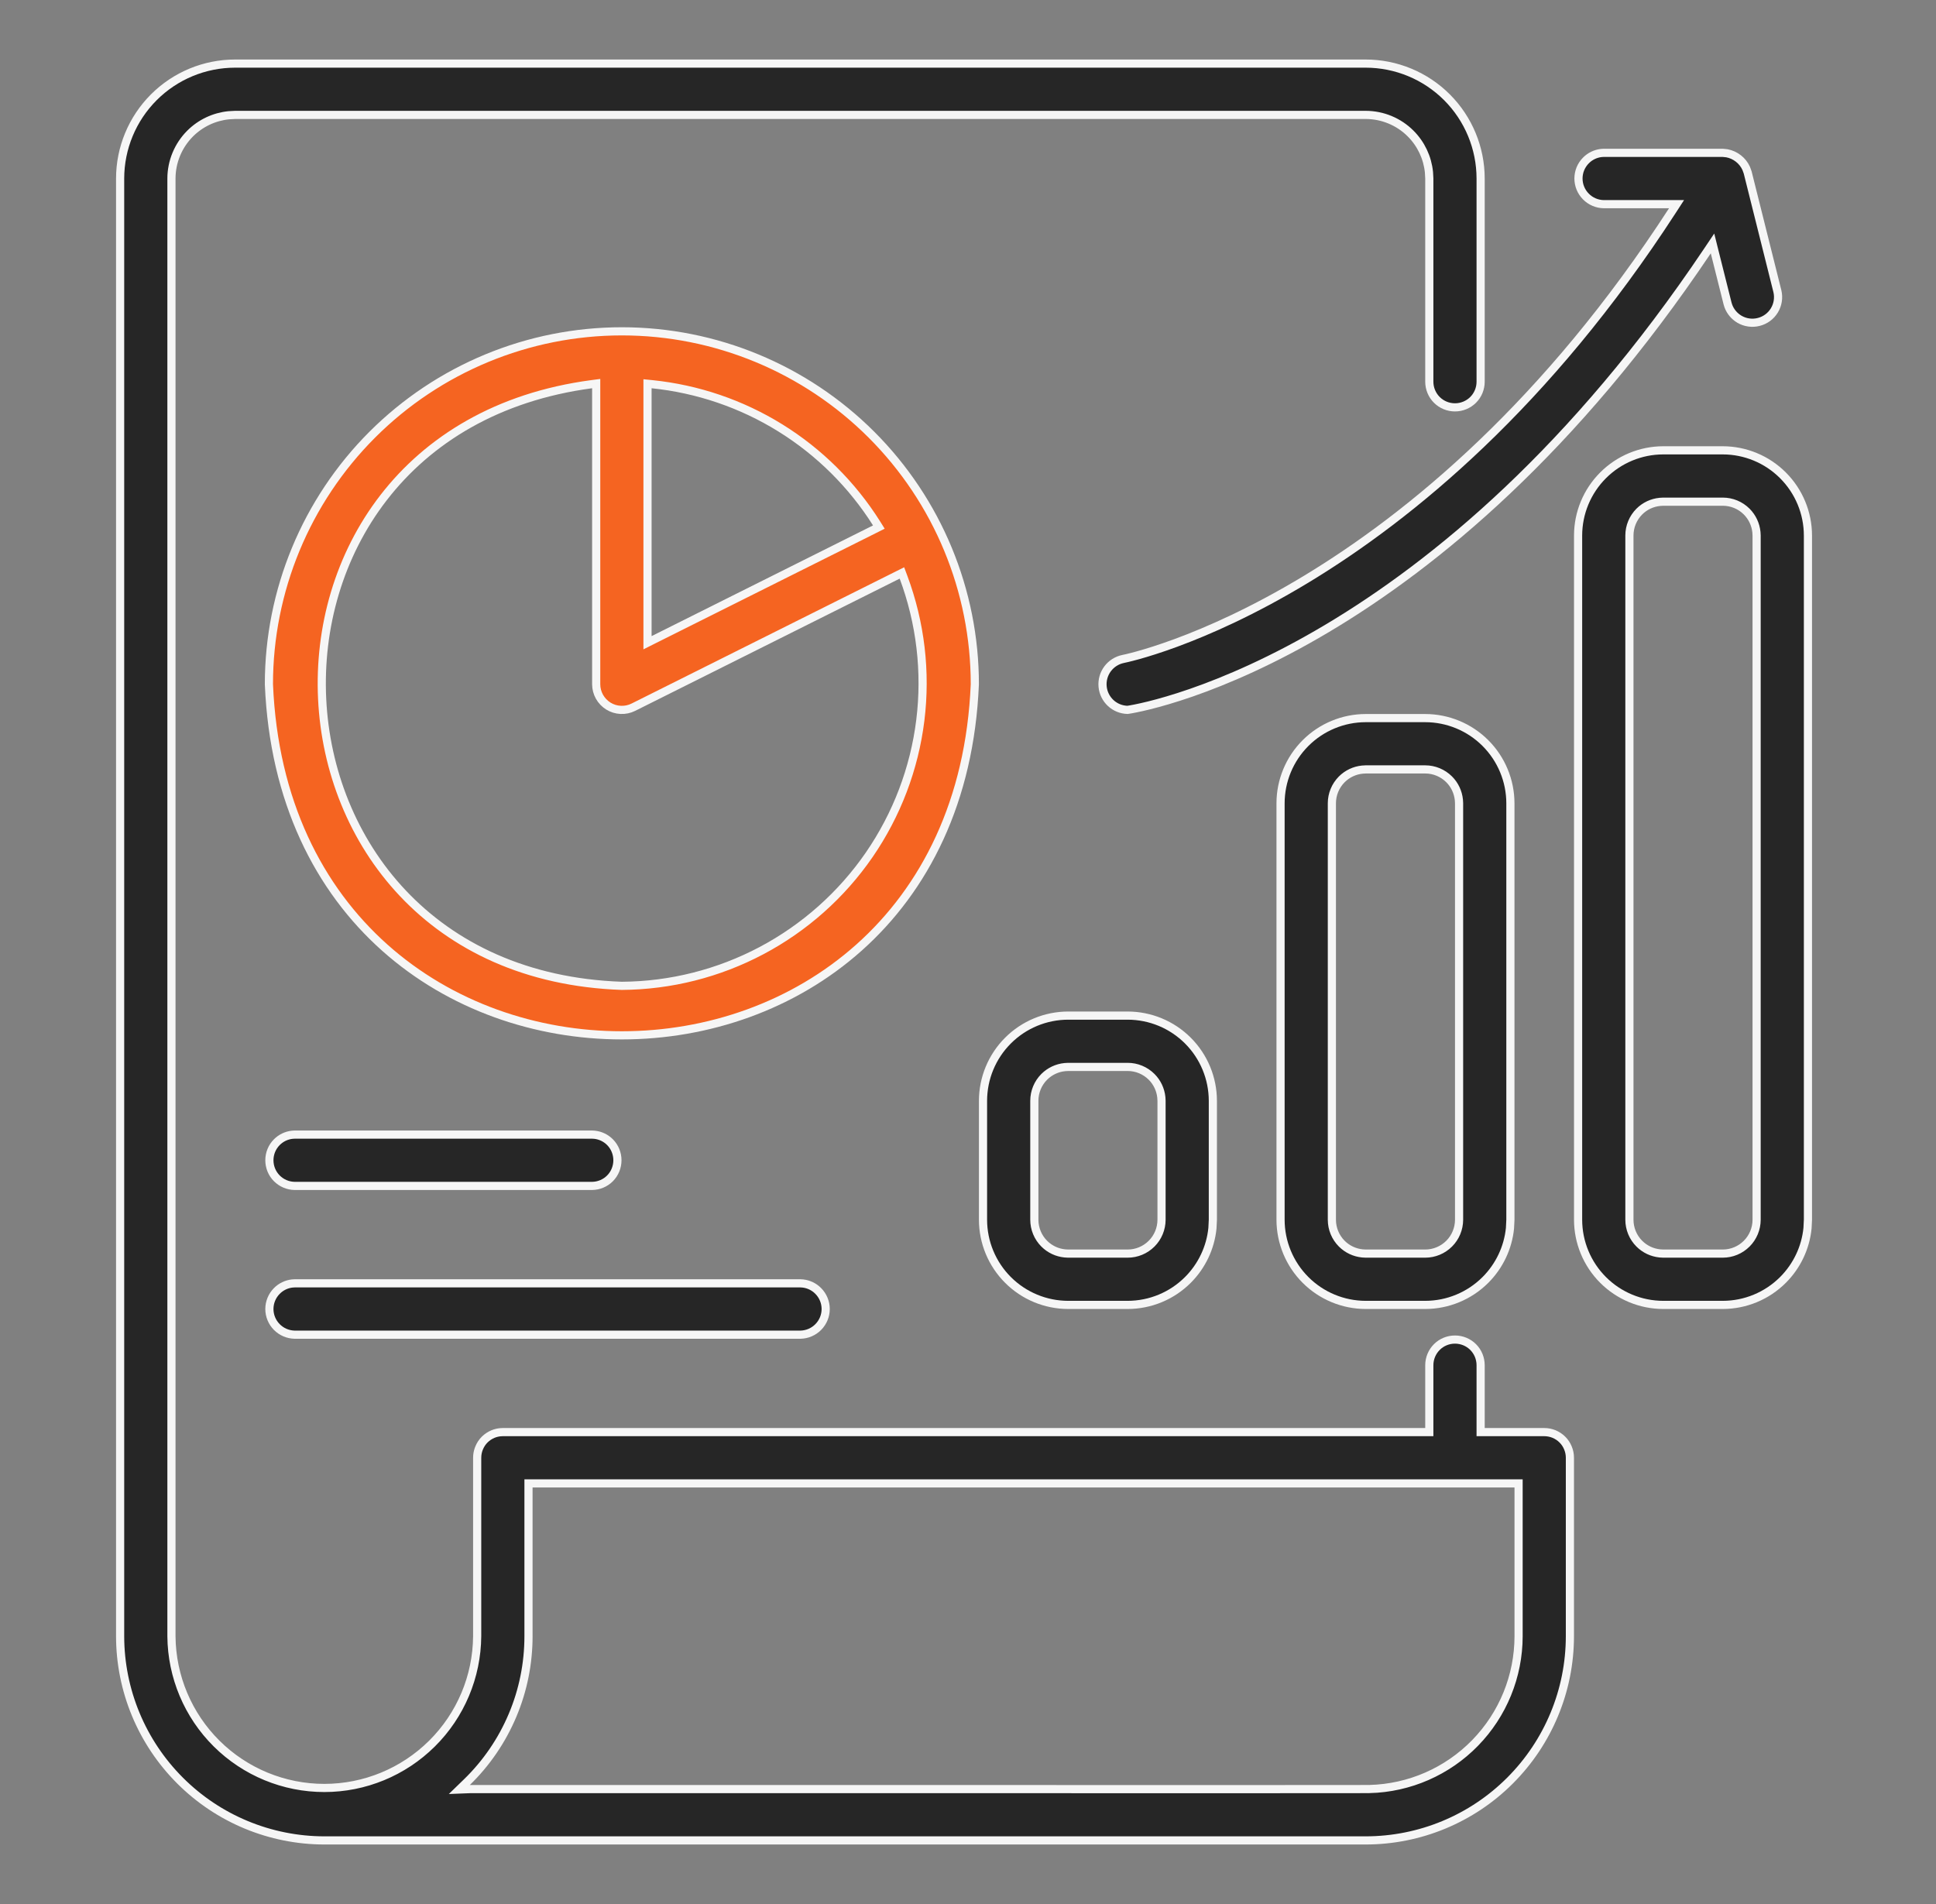
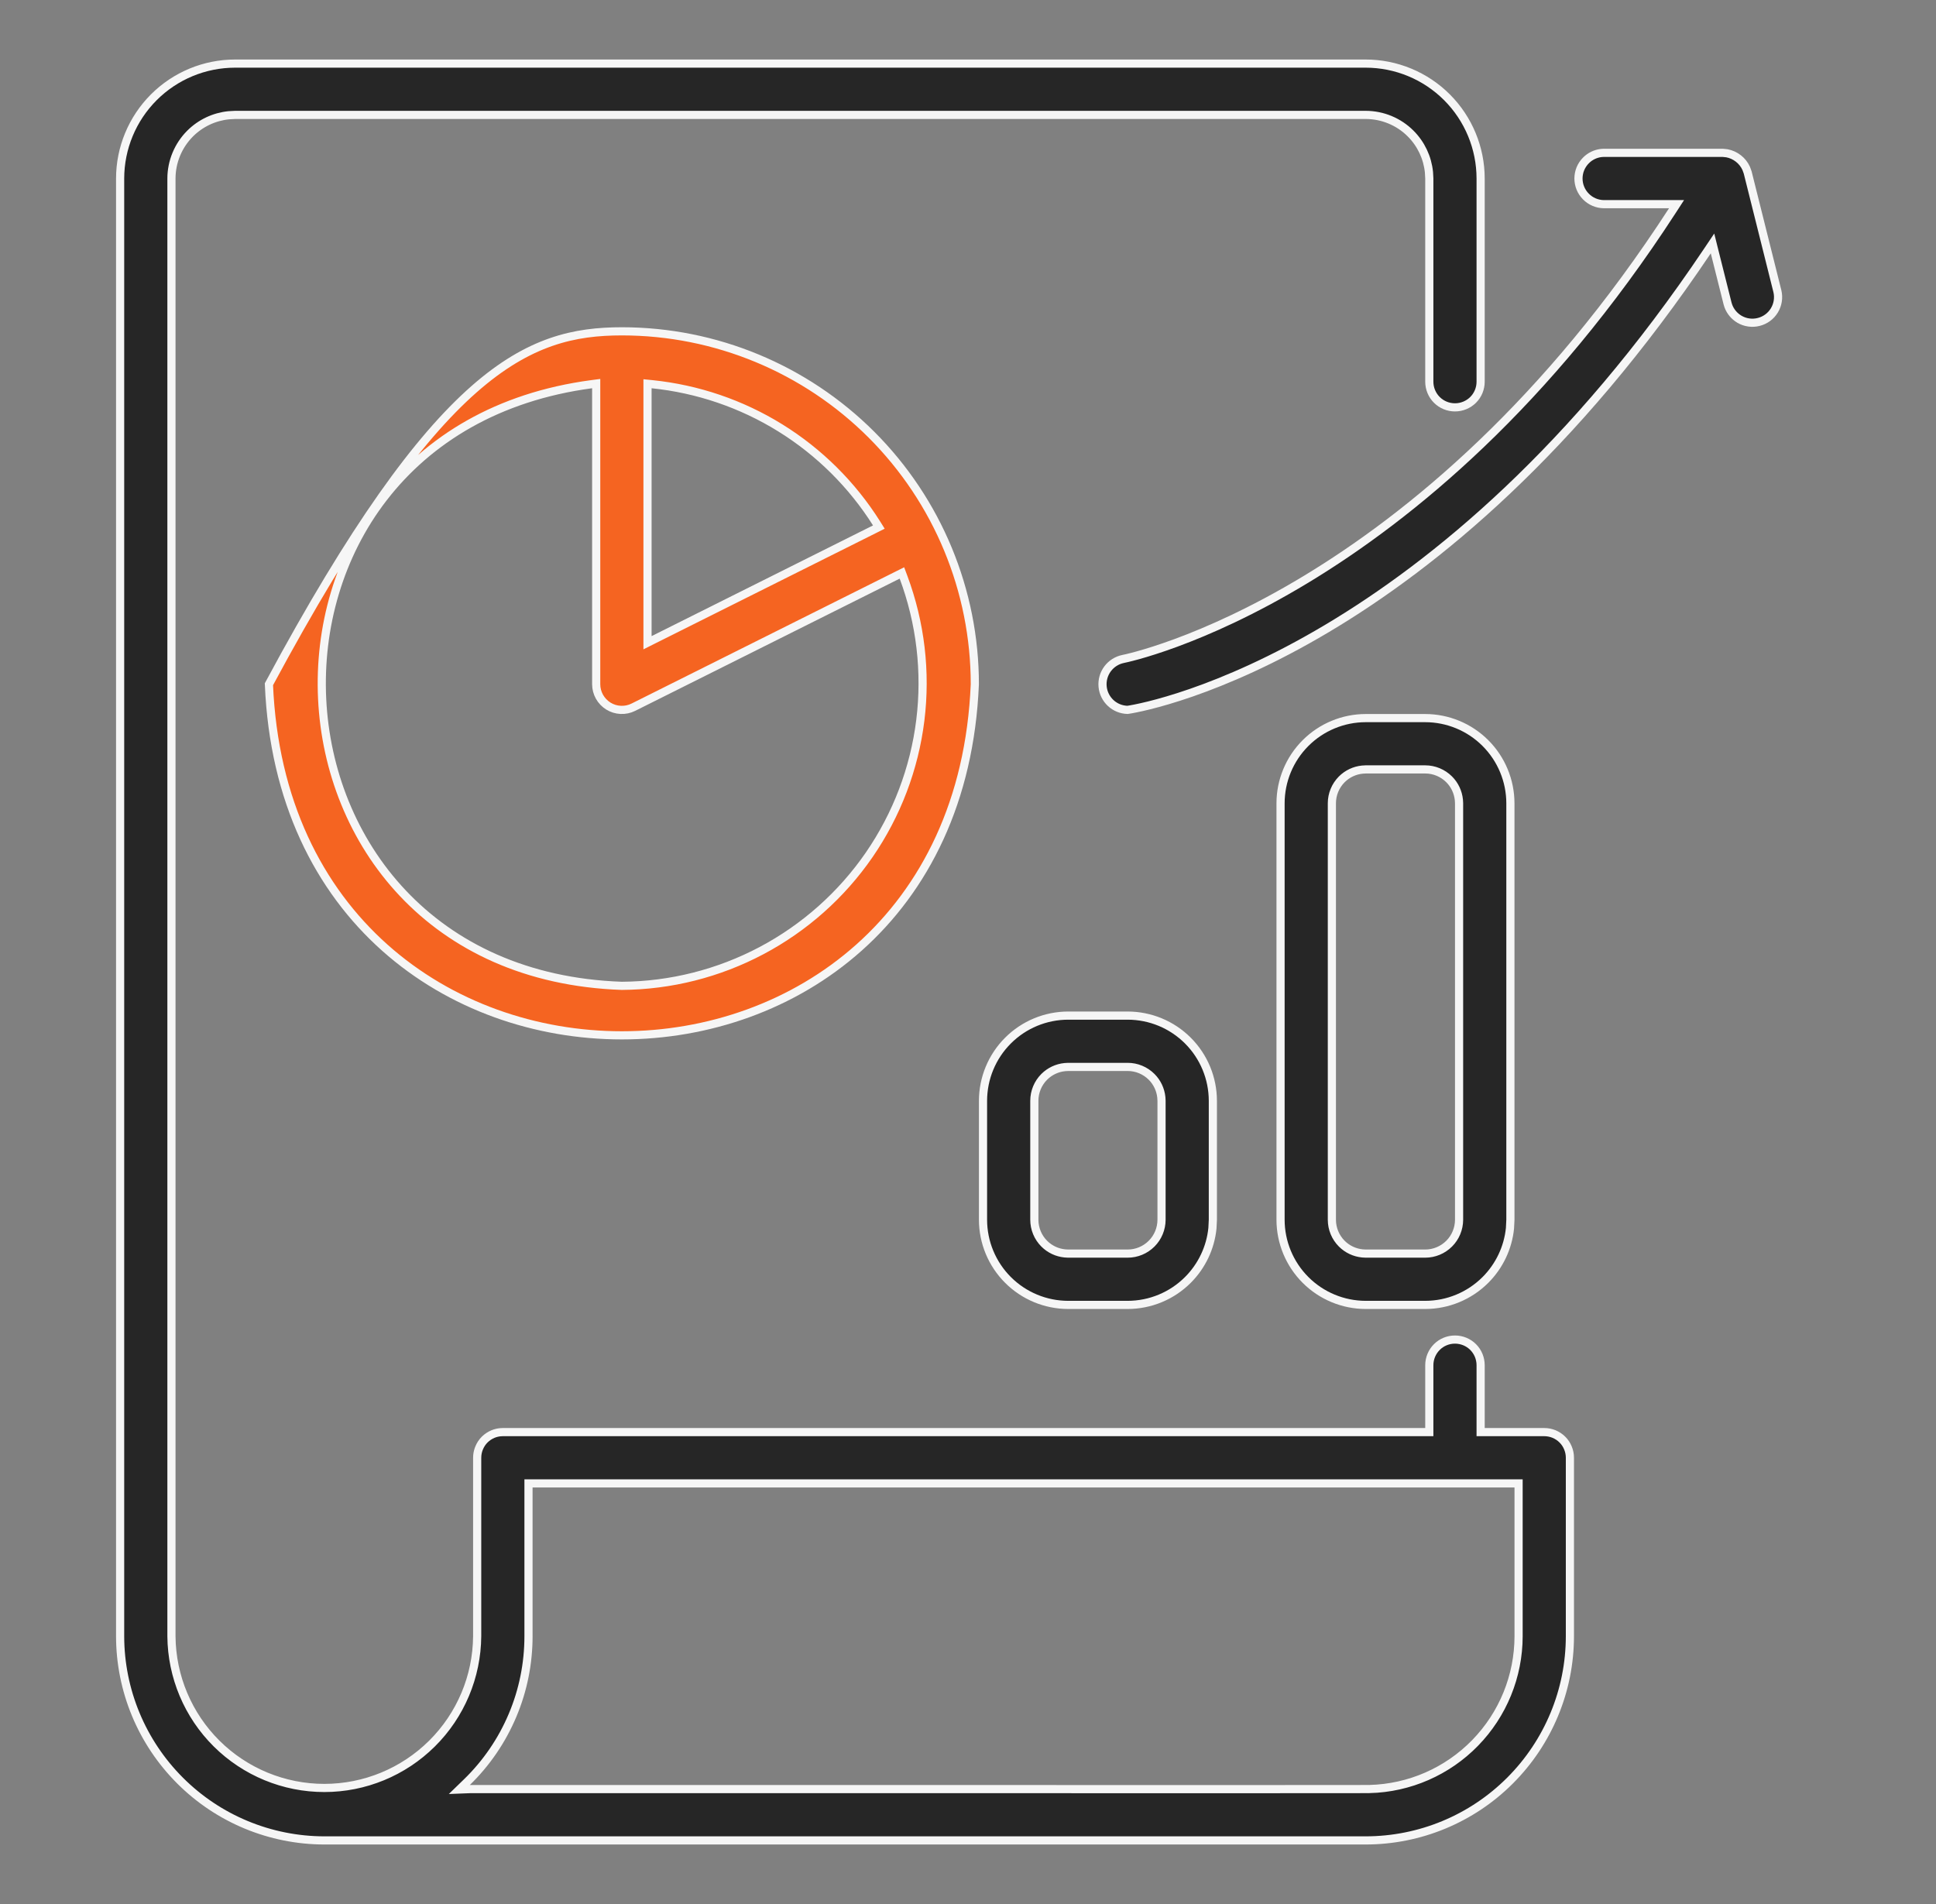
<svg xmlns="http://www.w3.org/2000/svg" width="61" height="60" viewBox="0 0 61 60" fill="none">
  <rect x="0" y="0" width="61" height="60" fill="#808080" stroke="none" />
  <path d="M7.406 2.004H43.031C43.991 2.005 44.912 2.386 45.591 3.065C46.27 3.744 46.651 4.665 46.652 5.625V12.028C46.652 12.243 46.568 12.449 46.416 12.601C46.264 12.752 46.058 12.837 45.844 12.837C45.629 12.837 45.423 12.752 45.272 12.601C45.12 12.449 45.035 12.243 45.035 12.028V5.625L45.024 5.427C44.978 4.968 44.776 4.538 44.447 4.209C44.072 3.833 43.562 3.622 43.031 3.621H7.406L7.208 3.632C6.75 3.678 6.319 3.88 5.99 4.209C5.615 4.585 5.403 5.094 5.402 5.625V51.563C5.412 52.834 5.924 54.05 6.826 54.945C7.728 55.84 8.948 56.343 10.219 56.343C11.49 56.343 12.709 55.84 13.611 54.945C14.514 54.05 15.025 52.834 15.035 51.563V45.938L15.039 45.858C15.047 45.779 15.066 45.702 15.097 45.628C15.137 45.53 15.196 45.44 15.271 45.365C15.347 45.29 15.436 45.231 15.534 45.19C15.608 45.16 15.685 45.141 15.765 45.133L15.844 45.129H45.035V43.022C45.035 42.807 45.12 42.601 45.272 42.449C45.423 42.297 45.629 42.213 45.844 42.213C46.058 42.213 46.264 42.297 46.416 42.449C46.568 42.601 46.652 42.807 46.652 43.022V45.129H48.656C48.763 45.129 48.868 45.15 48.966 45.19C49.064 45.231 49.153 45.29 49.228 45.365C49.304 45.44 49.363 45.53 49.403 45.628C49.444 45.726 49.465 45.831 49.465 45.938V51.562C49.464 53.269 48.785 54.904 47.579 56.11C46.373 57.317 44.737 57.995 43.031 57.996H10.219C8.513 57.994 6.878 57.316 5.672 56.109C4.466 54.903 3.787 53.268 3.785 51.562V5.625C3.786 4.665 4.168 3.744 4.847 3.065C5.526 2.386 6.446 2.005 7.406 2.004ZM16.652 51.562C16.652 52.419 16.482 53.267 16.148 54.057C15.815 54.846 15.327 55.561 14.713 56.158L14.472 56.392L14.808 56.379C14.808 56.379 14.834 56.378 14.893 56.378H19.263C21.919 56.378 25.451 56.378 28.983 56.379C32.515 56.38 36.047 56.38 38.7 56.38C40.027 56.38 41.134 56.379 41.912 56.379C42.301 56.379 42.608 56.378 42.819 56.378C42.925 56.378 43.006 56.377 43.062 56.377H43.145C43.145 56.377 43.148 56.376 43.151 56.376L43.152 56.377C44.408 56.345 45.602 55.823 46.478 54.924C47.355 54.025 47.847 52.819 47.848 51.562V46.746H16.652V51.562Z" fill="#262626" stroke="#F6F6F6" stroke-width="0.257" />
-   <path d="M19.594 10.441C22.543 10.441 25.372 11.613 27.458 13.698C29.544 15.784 30.715 18.613 30.715 21.562C30.101 36.312 9.088 36.316 8.473 21.562C8.473 18.613 9.644 15.784 11.729 13.698C13.815 11.613 16.644 10.441 19.594 10.441ZM18.64 12.107C6.774 13.691 7.55 30.645 19.589 31.066H19.595C21.13 31.056 22.639 30.674 23.995 29.956C25.351 29.238 26.515 28.202 27.386 26.939C28.256 25.675 28.81 24.219 28.998 22.696C29.186 21.173 29.004 19.627 28.468 18.189L28.418 18.055L28.29 18.119L19.956 22.286C19.833 22.348 19.695 22.376 19.558 22.37C19.42 22.364 19.286 22.323 19.169 22.25C19.052 22.177 18.955 22.076 18.888 21.956C18.821 21.836 18.785 21.7 18.785 21.562V12.088L18.64 12.107ZM20.402 20.254L20.589 20.16L27.564 16.673L27.691 16.609L27.616 16.489C26.847 15.271 25.81 14.242 24.585 13.483C23.36 12.724 21.978 12.254 20.544 12.107L20.402 12.093V20.254Z" fill="#F56421" stroke="#F6F6F6" stroke-width="0.257" />
+   <path d="M19.594 10.441C22.543 10.441 25.372 11.613 27.458 13.698C29.544 15.784 30.715 18.613 30.715 21.562C30.101 36.312 9.088 36.316 8.473 21.562C13.815 11.613 16.644 10.441 19.594 10.441ZM18.64 12.107C6.774 13.691 7.55 30.645 19.589 31.066H19.595C21.13 31.056 22.639 30.674 23.995 29.956C25.351 29.238 26.515 28.202 27.386 26.939C28.256 25.675 28.81 24.219 28.998 22.696C29.186 21.173 29.004 19.627 28.468 18.189L28.418 18.055L28.29 18.119L19.956 22.286C19.833 22.348 19.695 22.376 19.558 22.37C19.42 22.364 19.286 22.323 19.169 22.25C19.052 22.177 18.955 22.076 18.888 21.956C18.821 21.836 18.785 21.7 18.785 21.562V12.088L18.64 12.107ZM20.402 20.254L20.589 20.16L27.564 16.673L27.691 16.609L27.616 16.489C26.847 15.271 25.81 14.242 24.585 13.483C23.36 12.724 21.978 12.254 20.544 12.107L20.402 12.093V20.254Z" fill="#F56421" stroke="#F6F6F6" stroke-width="0.257" />
  <path d="M33.656 32.004H35.531C36.243 32.005 36.925 32.288 37.428 32.791C37.931 33.294 38.214 33.976 38.215 34.688V38.438L38.202 38.702C38.141 39.316 37.868 39.894 37.428 40.334C36.925 40.837 36.243 41.12 35.531 41.121H33.656C32.945 41.12 32.263 40.837 31.76 40.334C31.257 39.831 30.974 39.149 30.973 38.438V34.688C30.974 33.976 31.257 33.294 31.76 32.791C32.263 32.288 32.945 32.005 33.656 32.004ZM33.551 33.627C33.307 33.651 33.077 33.759 32.902 33.934C32.703 34.133 32.59 34.405 32.59 34.688V38.438C32.59 38.72 32.703 38.992 32.902 39.191C33.077 39.366 33.307 39.474 33.551 39.498L33.656 39.504H35.531C35.814 39.504 36.085 39.391 36.285 39.191C36.485 38.992 36.597 38.72 36.598 38.438V34.688L36.592 34.582C36.567 34.338 36.46 34.108 36.285 33.934C36.085 33.734 35.814 33.621 35.531 33.621H33.656L33.551 33.627Z" fill="#262626" stroke="#F6F6F6" stroke-width="0.257" />
  <path d="M43.031 22.629H44.906C45.618 22.63 46.3 22.913 46.803 23.416C47.306 23.919 47.589 24.601 47.59 25.312V38.438L47.577 38.702C47.516 39.316 47.243 39.894 46.803 40.334C46.3 40.837 45.618 41.12 44.906 41.121H43.031C42.32 41.12 41.638 40.837 41.135 40.334C40.632 39.831 40.349 39.149 40.348 38.438V25.312C40.349 24.601 40.632 23.919 41.135 23.416C41.638 22.913 42.32 22.63 43.031 22.629ZM42.926 24.252C42.682 24.276 42.452 24.384 42.277 24.559C42.078 24.759 41.965 25.03 41.965 25.312V38.438C41.965 38.72 42.078 38.992 42.277 39.191C42.452 39.366 42.682 39.474 42.926 39.498L43.031 39.504H44.906C45.189 39.504 45.46 39.391 45.66 39.191C45.86 38.992 45.972 38.72 45.973 38.438V25.312L45.967 25.207C45.942 24.963 45.835 24.733 45.66 24.559C45.46 24.359 45.189 24.246 44.906 24.246H43.031L42.926 24.252Z" fill="#262626" stroke="#F6F6F6" stroke-width="0.257" />
-   <path d="M25.219 40.441L25.298 40.446C25.481 40.467 25.653 40.55 25.783 40.683C25.932 40.834 26.016 41.038 26.016 41.25C26.016 41.462 25.932 41.666 25.783 41.817C25.634 41.969 25.431 42.055 25.219 42.059H9.285C9.073 42.055 8.87 41.969 8.721 41.817C8.572 41.666 8.488 41.462 8.488 41.25C8.488 41.038 8.572 40.834 8.721 40.683C8.851 40.55 9.023 40.467 9.206 40.446L9.285 40.441H25.219Z" fill="#262626" stroke="#F6F6F6" stroke-width="0.257" />
-   <path d="M18.657 35.754L18.736 35.759C18.919 35.779 19.091 35.862 19.222 35.994C19.371 36.145 19.454 36.35 19.454 36.562C19.454 36.775 19.371 36.98 19.222 37.131C19.073 37.282 18.87 37.368 18.657 37.371H9.285C9.073 37.368 8.87 37.282 8.721 37.131C8.571 36.98 8.488 36.775 8.488 36.562C8.488 36.35 8.571 36.145 8.721 35.994C8.851 35.862 9.023 35.779 9.206 35.759L9.285 35.754H18.657Z" fill="#262626" stroke="#F6F6F6" stroke-width="0.257" />
  <path d="M54.277 4.816L54.411 4.83C54.543 4.855 54.667 4.911 54.773 4.994C54.88 5.077 54.965 5.185 55.02 5.307L55.066 5.433L56.003 9.179C56.051 9.385 56.017 9.602 55.906 9.783C55.796 9.965 55.617 10.095 55.411 10.146C55.205 10.198 54.987 10.166 54.805 10.059C54.645 9.964 54.522 9.817 54.458 9.645L54.434 9.569L54.028 7.951L53.958 7.671L53.797 7.911C45.365 20.478 36.34 22.251 35.527 22.37C35.33 22.365 35.141 22.289 34.996 22.154C34.85 22.018 34.759 21.833 34.741 21.635C34.723 21.436 34.779 21.237 34.898 21.077C35.017 20.917 35.191 20.806 35.386 20.766C35.563 20.731 44.788 18.831 52.696 6.633L52.825 6.434H50.533C50.321 6.431 50.118 6.345 49.969 6.193C49.819 6.042 49.735 5.838 49.735 5.625C49.735 5.412 49.819 5.208 49.969 5.057C50.099 4.924 50.271 4.842 50.454 4.821L50.533 4.816H54.277Z" fill="#262626" stroke="#F6F6F6" stroke-width="0.257" />
-   <path d="M52.406 14.191H54.281C54.993 14.192 55.675 14.475 56.178 14.979C56.681 15.482 56.964 16.163 56.965 16.875V38.438L56.952 38.702C56.891 39.316 56.618 39.894 56.178 40.334C55.675 40.837 54.993 41.12 54.281 41.121H52.406C51.695 41.12 51.013 40.837 50.51 40.334C50.007 39.831 49.724 39.149 49.723 38.438V16.875C49.724 16.163 50.007 15.482 50.51 14.979C51.013 14.475 51.695 14.192 52.406 14.191ZM52.301 15.815C52.057 15.839 51.827 15.946 51.652 16.121C51.453 16.321 51.34 16.592 51.34 16.875V38.438C51.34 38.72 51.453 38.992 51.652 39.191C51.827 39.366 52.057 39.474 52.301 39.498L52.406 39.504H54.281C54.564 39.504 54.835 39.391 55.035 39.191C55.235 38.992 55.347 38.72 55.348 38.438V16.875L55.342 16.77C55.317 16.526 55.21 16.296 55.035 16.121C54.835 15.921 54.564 15.809 54.281 15.809H52.406L52.301 15.815Z" fill="#262626" stroke="#F6F6F6" stroke-width="0.257" />
</svg>